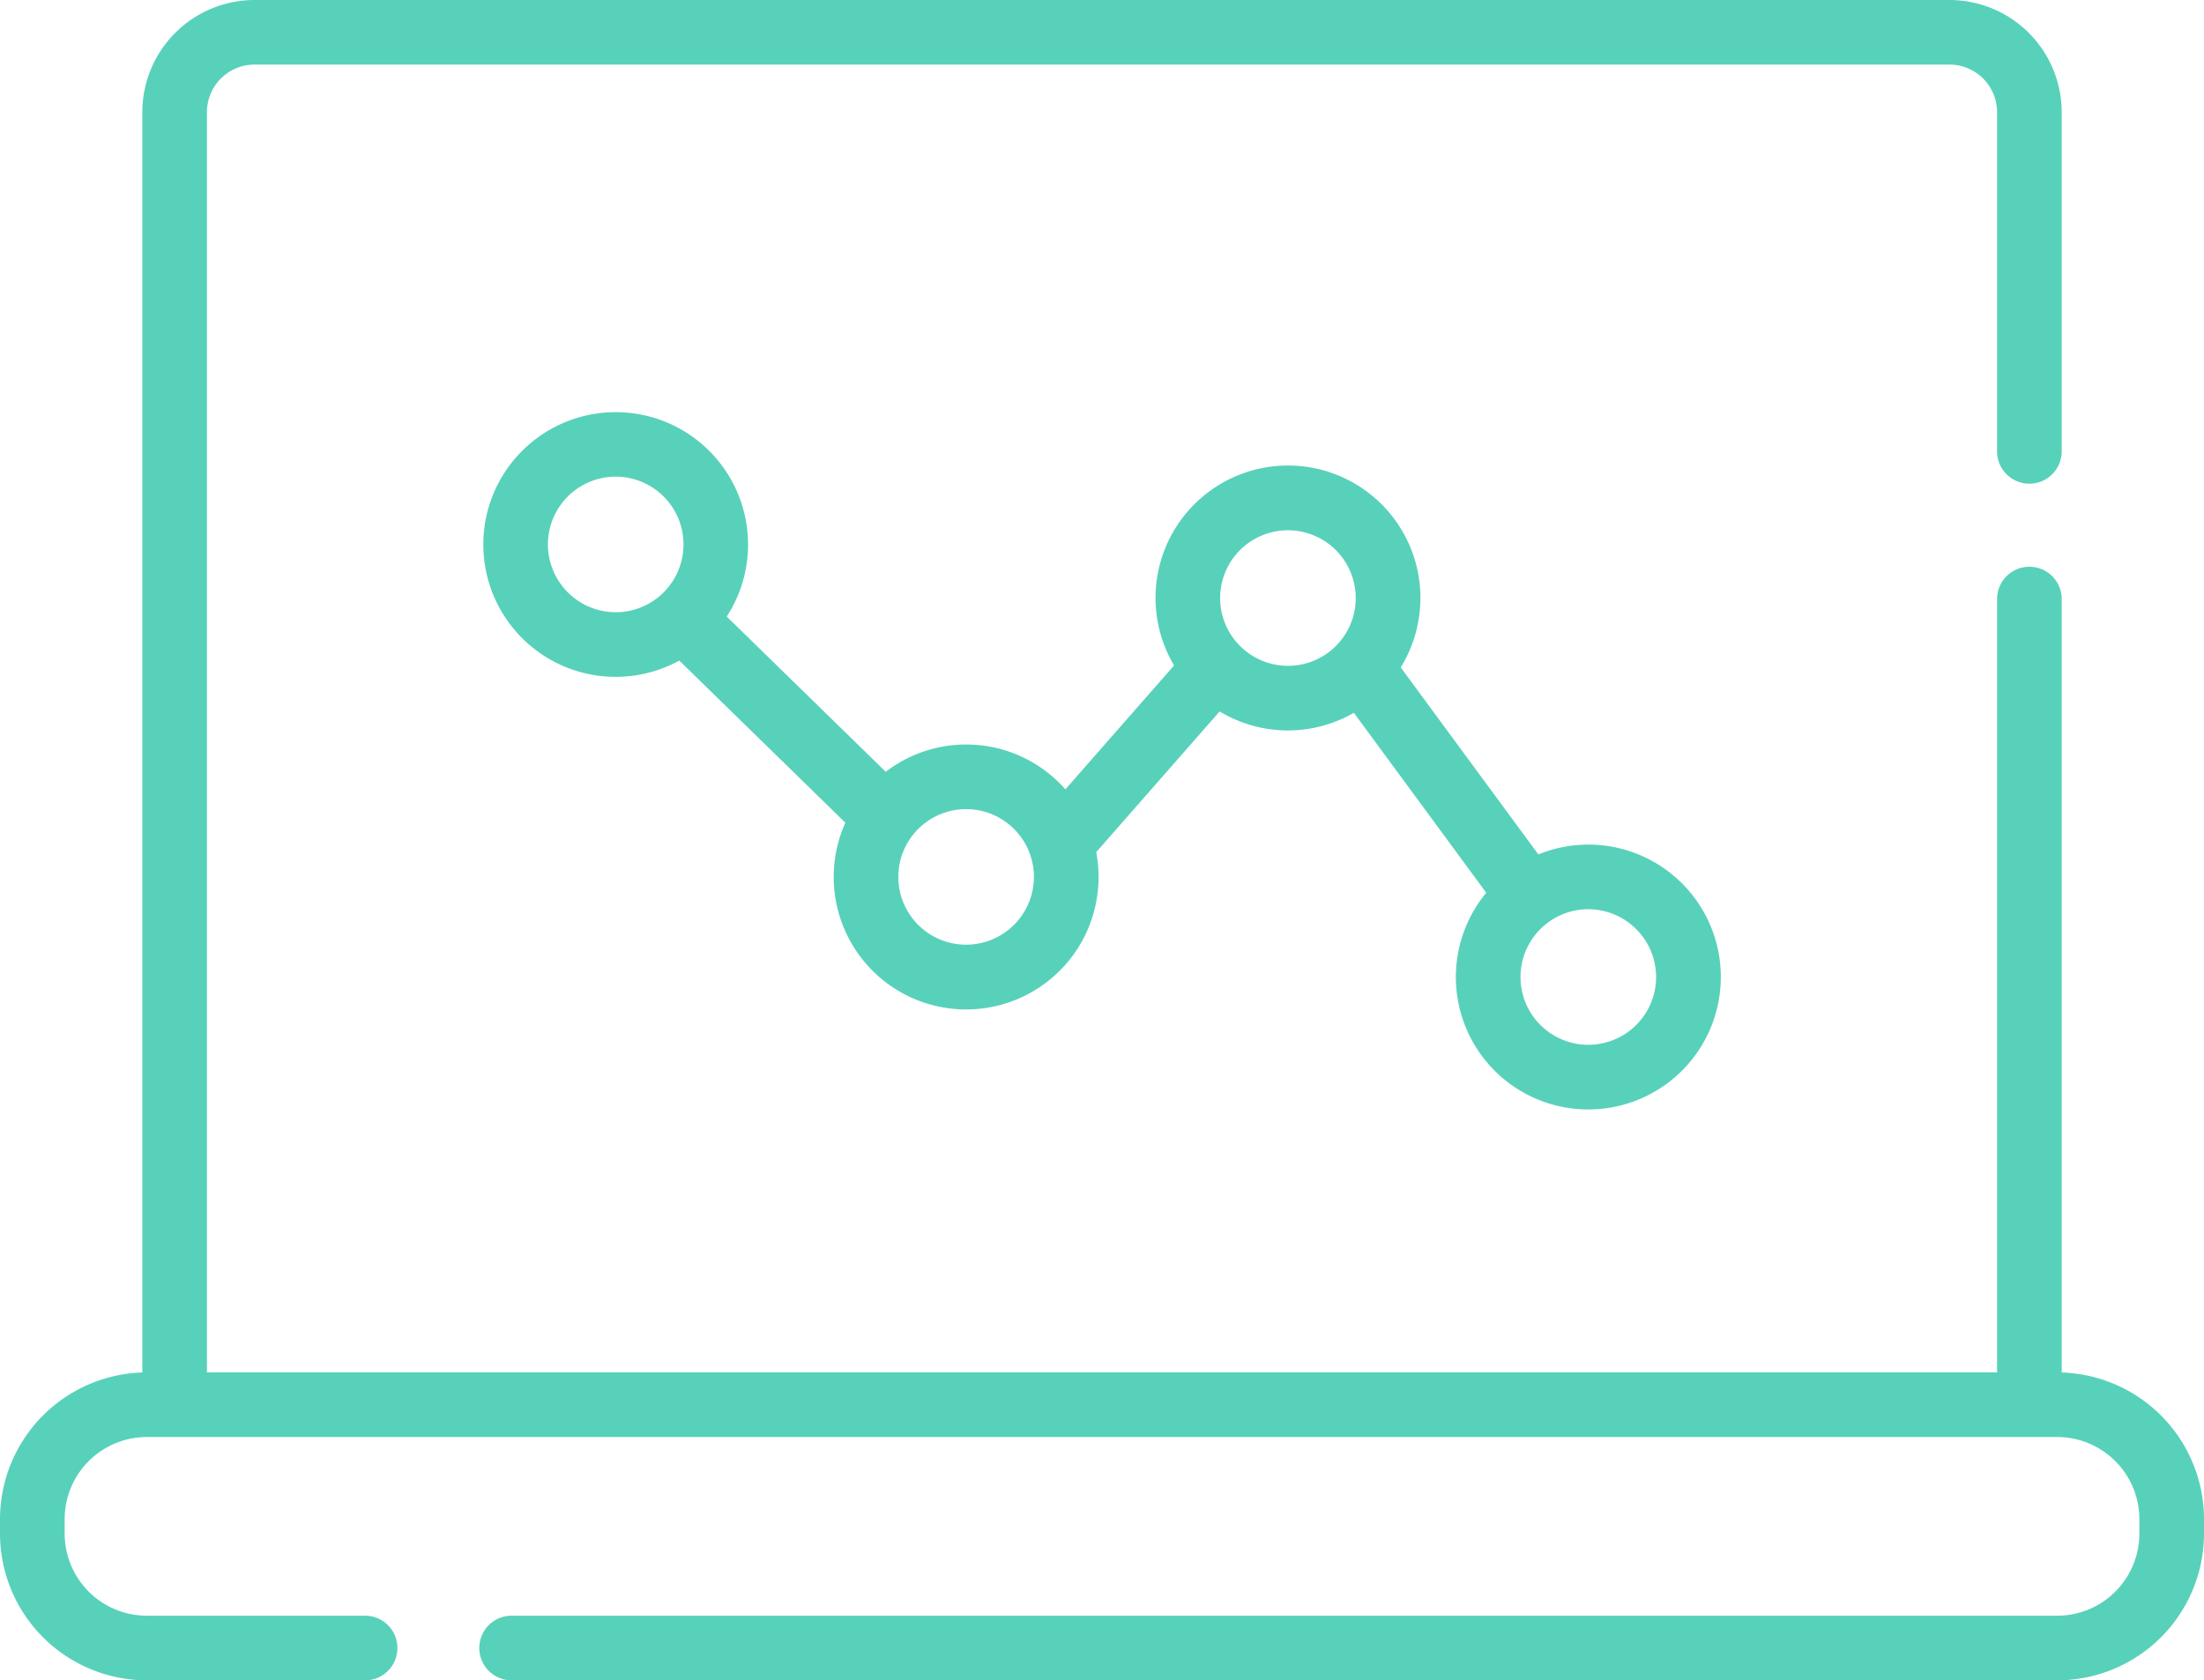
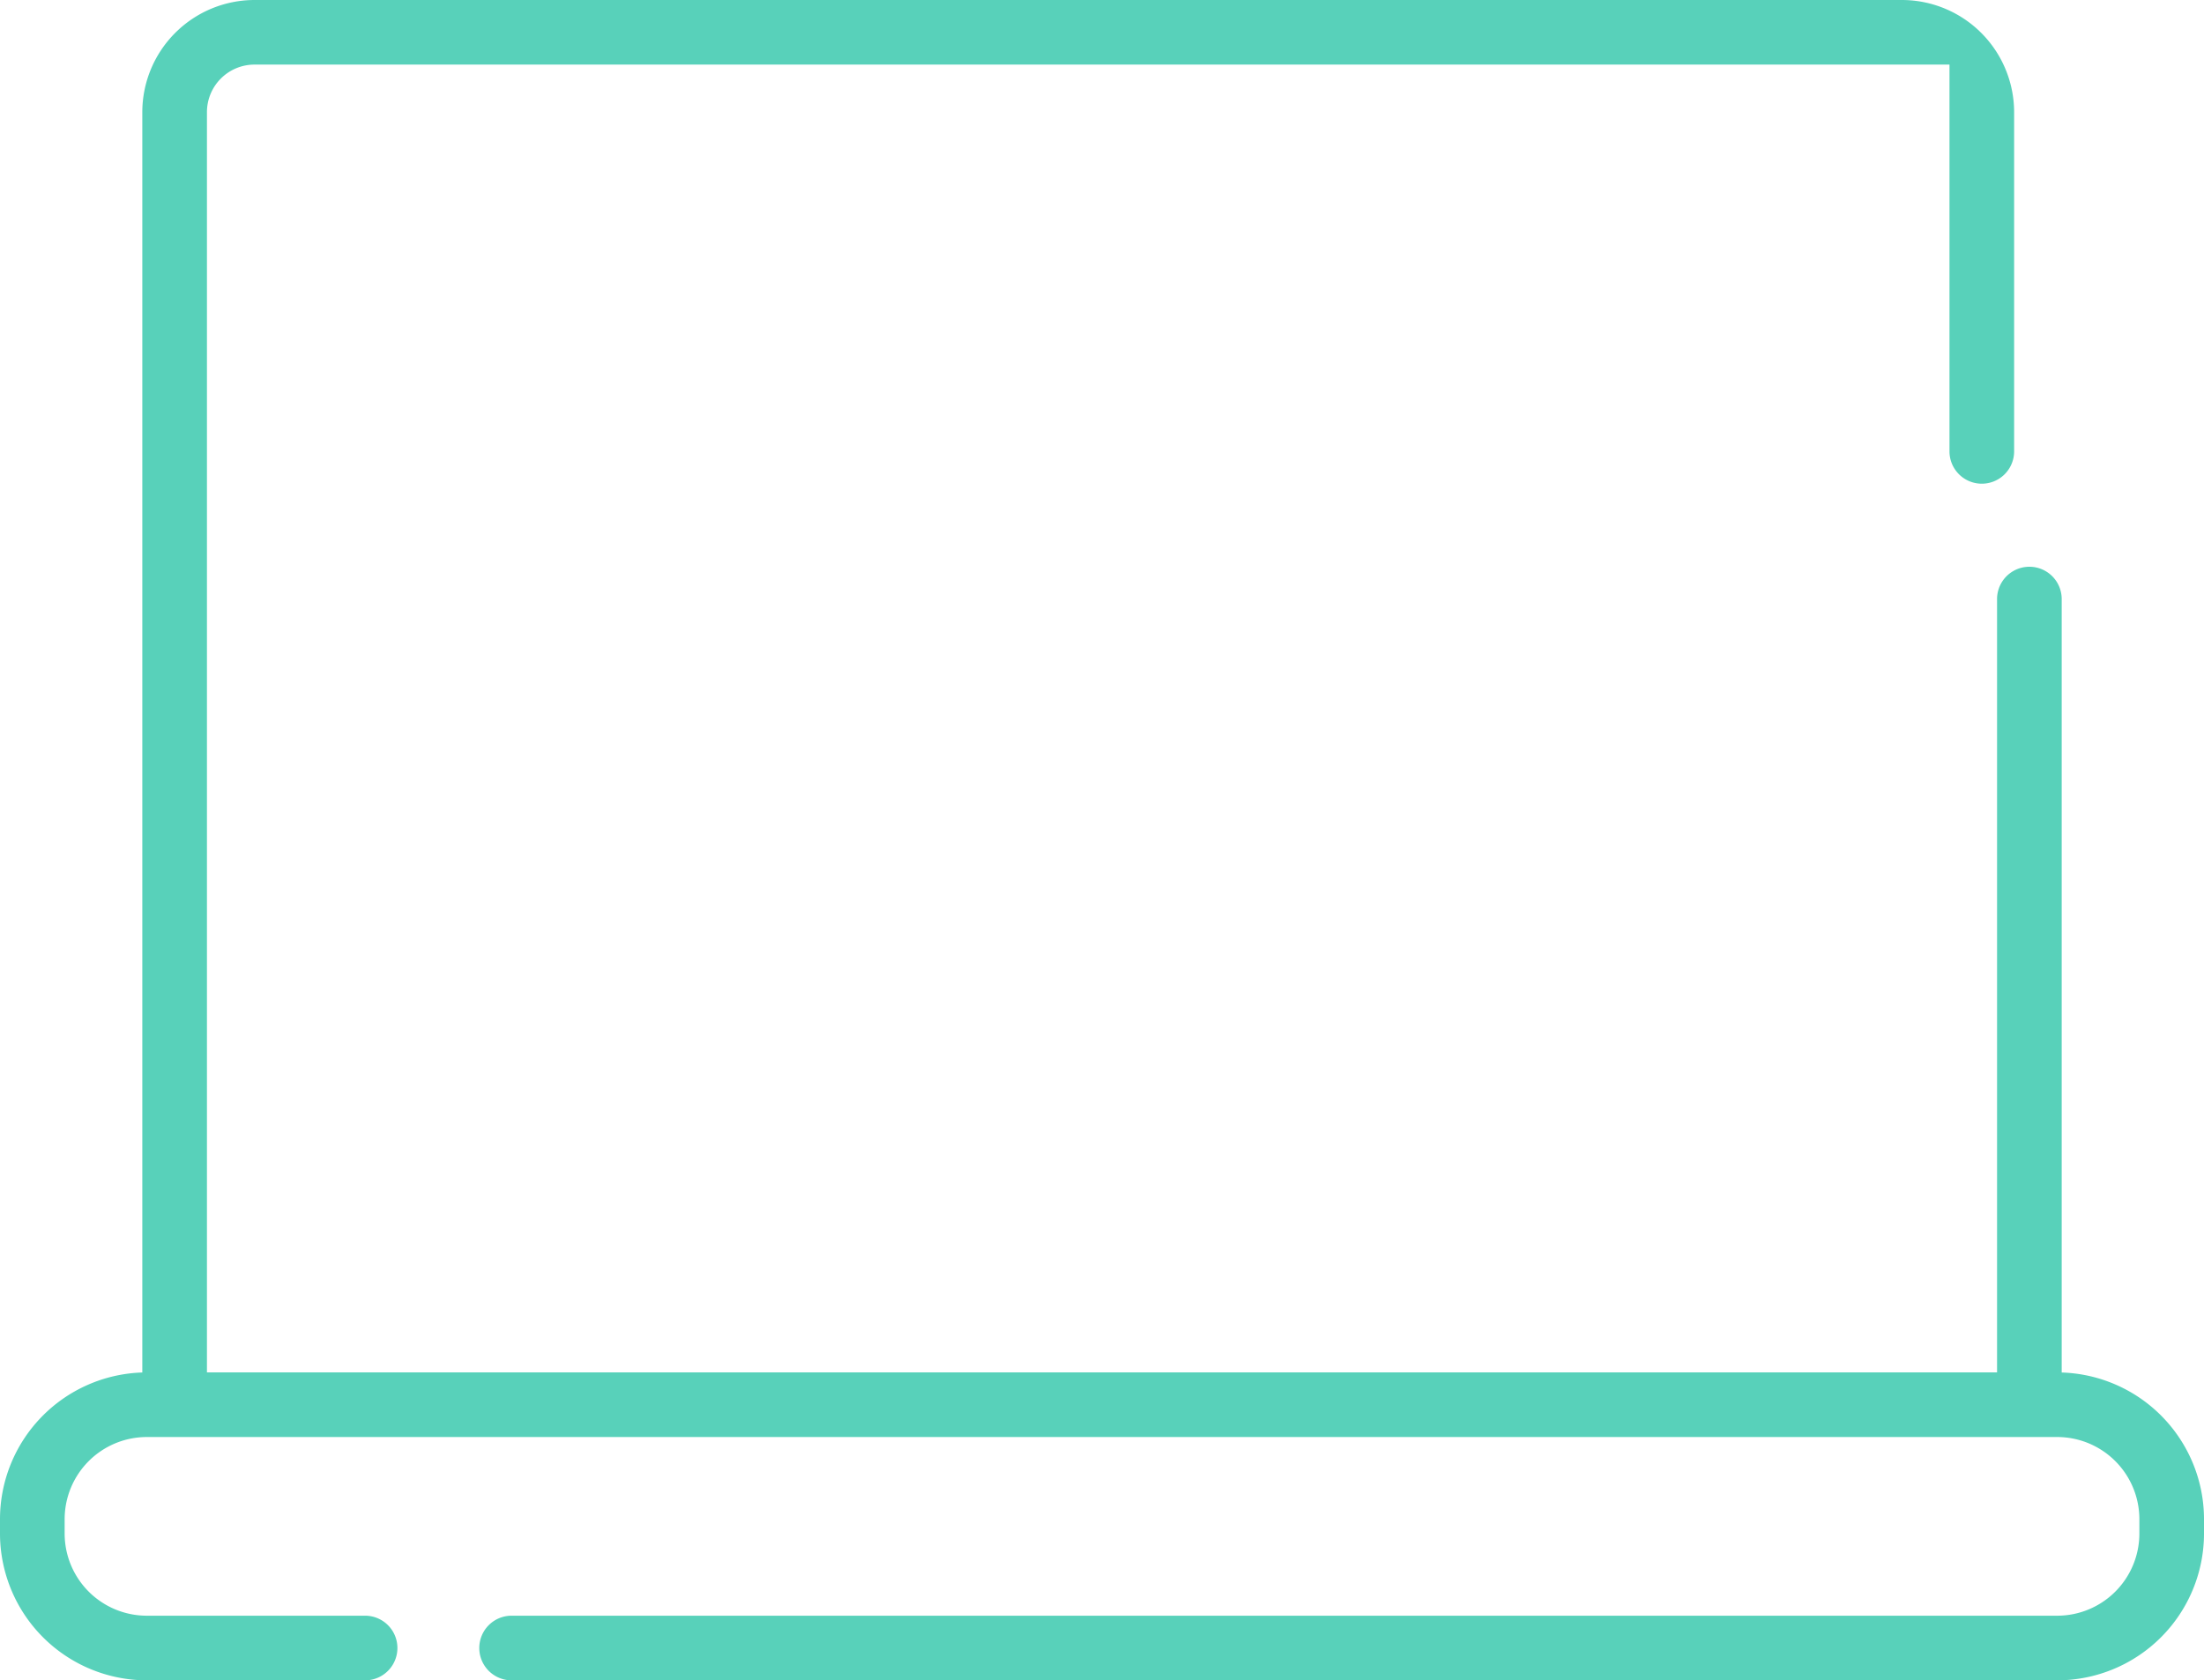
<svg xmlns="http://www.w3.org/2000/svg" width="189.985" height="144.872" viewBox="0 0 189.985 144.872">
  <g id="laptop" transform="translate(0 -60.723)">
-     <path id="Контур_243" data-name="Контур 243" d="M207.4,216.481a11.416,11.416,0,1,0-4.308-21.986l-11.863-16.122a11.417,11.417,0,1,0-19.541-.169l-9.366,10.681a11.389,11.389,0,0,0-15.484-1.513l-13.708-13.384a11.411,11.411,0,1,0-4.089,3.795l14.316,13.978A11.416,11.416,0,1,0,164.98,194.3l10.639-12.132a11.385,11.385,0,0,0,11.57.118L198.6,197.8a11.41,11.41,0,0,0,8.8,18.684ZM117.716,167.77a5.844,5.844,0,1,1,5.844,5.844A5.851,5.851,0,0,1,117.716,167.77Zm36.05,34.509a5.844,5.844,0,1,1,5.844-5.844A5.851,5.851,0,0,1,153.766,202.279Zm59.476,2.786a5.844,5.844,0,1,1-5.844-5.844A5.851,5.851,0,0,1,213.241,205.065Zm-37.58-32.672a5.844,5.844,0,1,1,5.844,5.844A5.851,5.851,0,0,1,175.662,172.394Z" transform="translate(-70.486 -60.107)" fill="#58d1ba" />
-     <path id="Контур_244" data-name="Контур 244" d="M177.719,179.056V112.373a2.786,2.786,0,0,0-5.572,0v66.672H17.839V70.392a4.1,4.1,0,0,1,4.1-4.1H168.046a4.1,4.1,0,0,1,4.1,4.1V99.64a2.786,2.786,0,1,0,5.572,0V70.392a9.682,9.682,0,0,0-9.673-9.669H21.94a9.682,9.682,0,0,0-9.673,9.669V179.055A12.664,12.664,0,0,0,0,191.7v1.244a12.665,12.665,0,0,0,12.649,12.652H31.471a2.786,2.786,0,1,0,0-5.572H12.649a7.086,7.086,0,0,1-7.077-7.08V191.7a7.087,7.087,0,0,1,7.077-7.081H177.337a7.087,7.087,0,0,1,7.077,7.081v1.244a7.086,7.086,0,0,1-7.077,7.08H44.1a2.786,2.786,0,1,0,0,5.572H177.337a12.665,12.665,0,0,0,12.649-12.652V191.7A12.663,12.663,0,0,0,177.719,179.056Z" transform="translate(0 0)" fill="#58d1ba" />
+     <path id="Контур_244" data-name="Контур 244" d="M177.719,179.056V112.373a2.786,2.786,0,0,0-5.572,0v66.672H17.839V70.392a4.1,4.1,0,0,1,4.1-4.1H168.046V99.64a2.786,2.786,0,1,0,5.572,0V70.392a9.682,9.682,0,0,0-9.673-9.669H21.94a9.682,9.682,0,0,0-9.673,9.669V179.055A12.664,12.664,0,0,0,0,191.7v1.244a12.665,12.665,0,0,0,12.649,12.652H31.471a2.786,2.786,0,1,0,0-5.572H12.649a7.086,7.086,0,0,1-7.077-7.08V191.7a7.087,7.087,0,0,1,7.077-7.081H177.337a7.087,7.087,0,0,1,7.077,7.081v1.244a7.086,7.086,0,0,1-7.077,7.08H44.1a2.786,2.786,0,1,0,0,5.572H177.337a12.665,12.665,0,0,0,12.649-12.652V191.7A12.663,12.663,0,0,0,177.719,179.056Z" transform="translate(0 0)" fill="#58d1ba" />
  </g>
</svg>